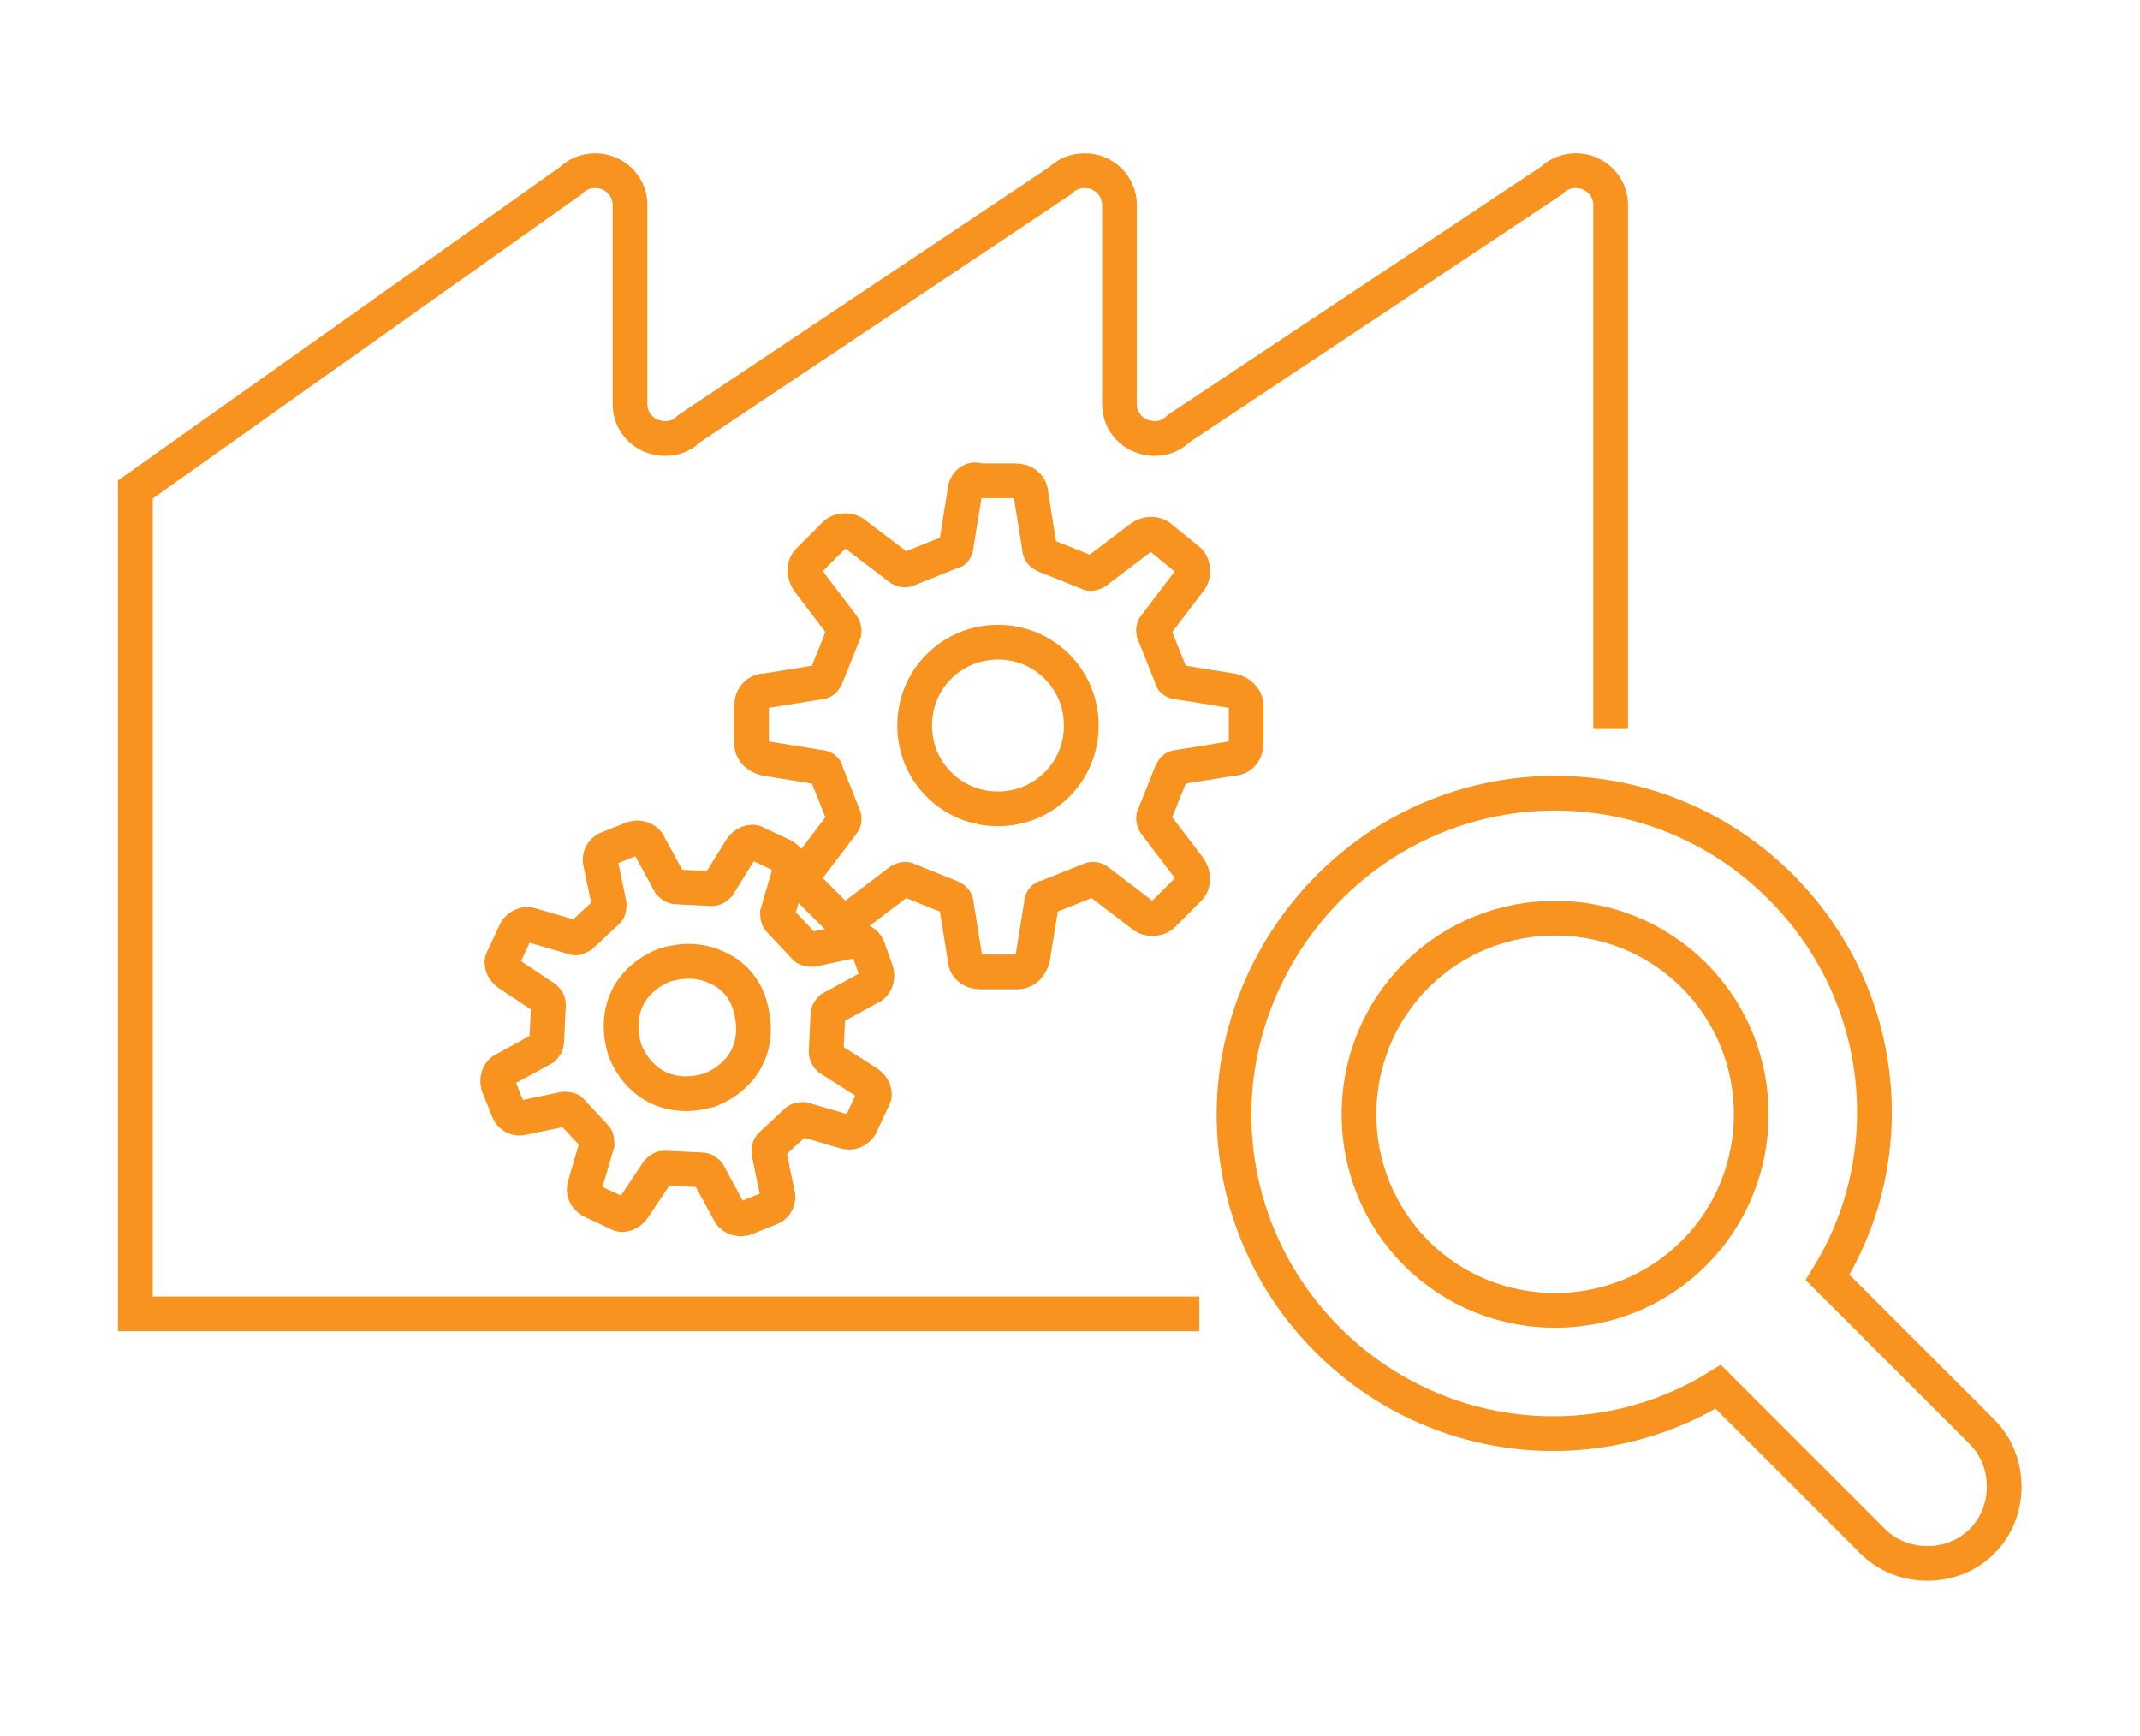
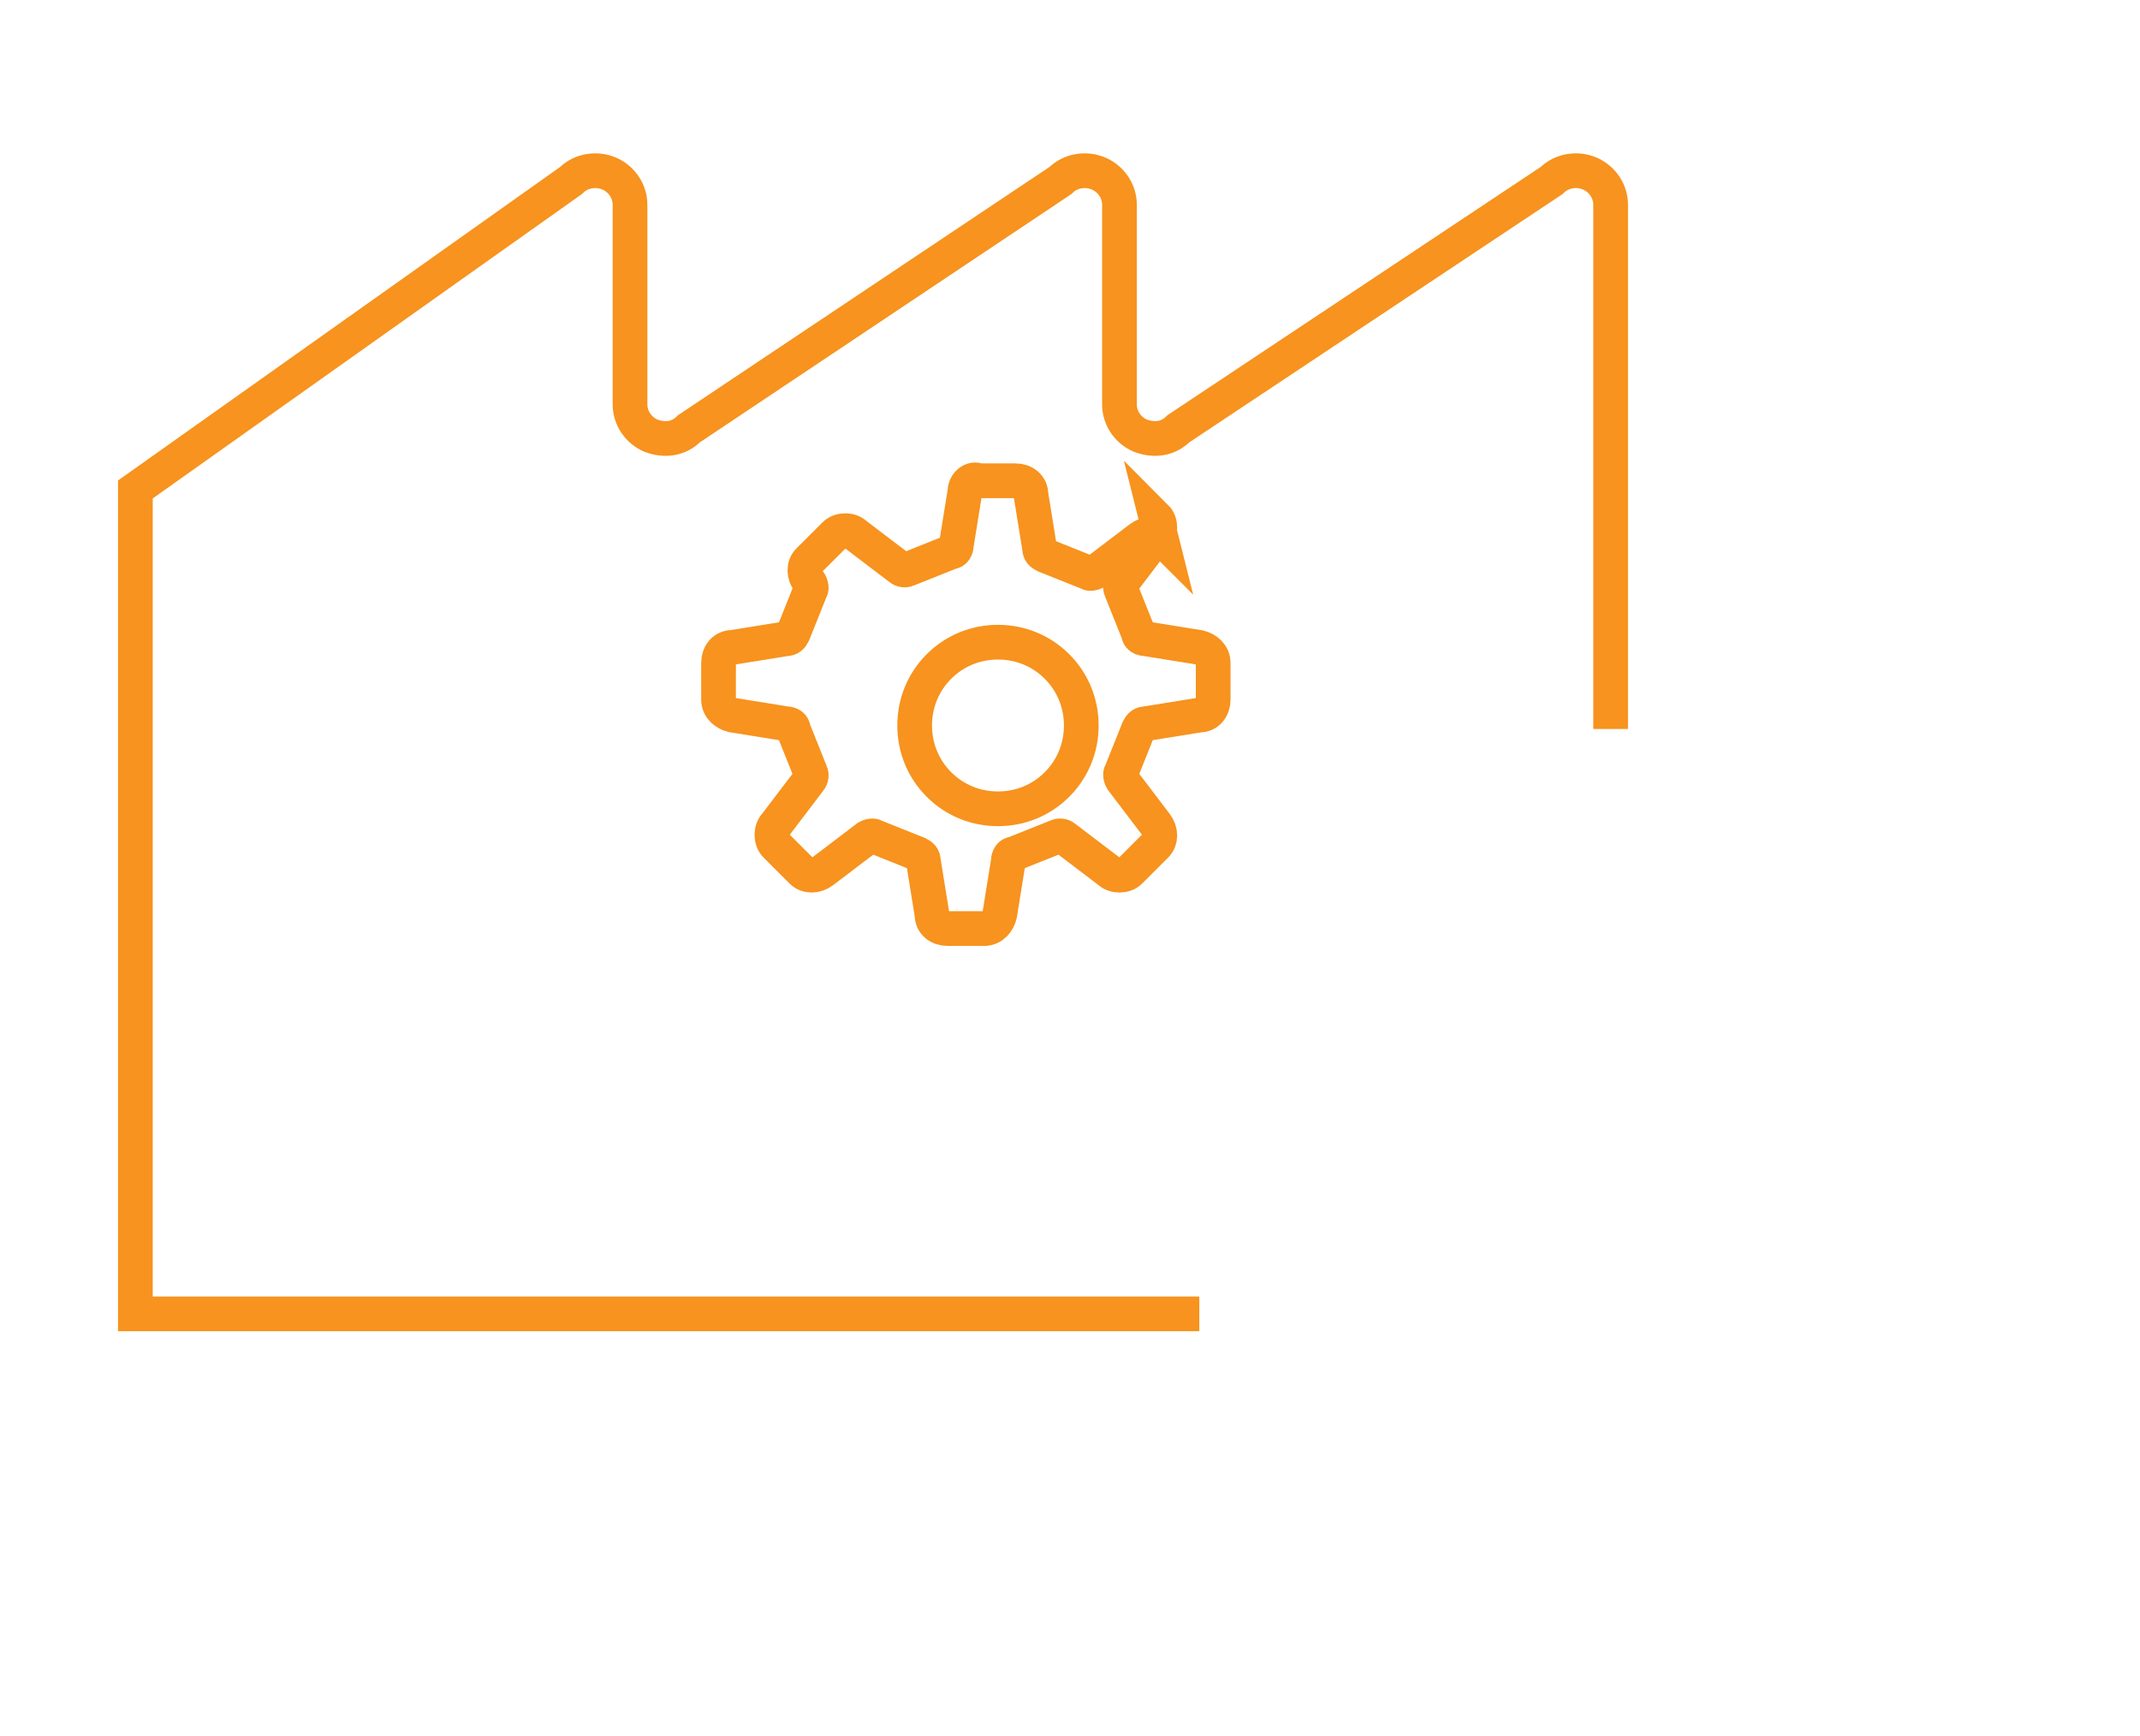
<svg xmlns="http://www.w3.org/2000/svg" version="1.1" id="レイヤー_1" x="0px" y="0px" viewBox="0 0 123.3 100" style="enable-background:new 0 0 123.3 100;" xml:space="preserve">
  <style type="text/css">
	.st0{fill:none;stroke:#F7931E;stroke-width:2;stroke-miterlimit:10;}
	.st1{fill:none;stroke:#F7931E;stroke-width:2;stroke-linecap:round;stroke-linejoin:round;stroke-miterlimit:10;}
</style>
  <g>
-     <rect x="920.3" y="993.5" class="st0" width="9.4" height="22.3" />
-     <rect x="943.8" y="984.9" class="st0" width="9.4" height="30.9" />
    <rect x="967.3" y="971" class="st0" width="9.4" height="44.9" />
    <rect x="990.8" y="955.7" class="st0" width="9.4" height="60.1" />
-     <path class="st1" d="M974.8,945.8c-4.4-0.2-10.7-1.1-15.4-1.7c1.1,2,2.2,4,3.2,5.9c-11.7,11.2-26.4,19-42.5,22.4   c-0.8-0.8,0.2,10.2,0,10.2c16-3.4,35.5-13.7,47.2-24.9c1.3,1.8,2.5,3.6,3.8,5.4C971.3,963.7,974.4,952,974.8,945.8z" />
  </g>
  <g>
    <g>
      <path class="st0" d="M92.8,42V11.8c0-0.8-0.5-1.5-1.2-1.8c-0.7-0.3-1.6-0.2-2.2,0.4L67.9,24.7c-0.6,0.6-1.4,0.7-2.2,0.4    c-0.7-0.3-1.2-1-1.2-1.8V11.8c0-0.8-0.5-1.5-1.2-1.8c-0.7-0.3-1.6-0.2-2.2,0.4L39.7,24.7c-0.6,0.6-1.4,0.7-2.2,0.4    c-0.7-0.3-1.2-1-1.2-1.8V11.8c0-0.8-0.5-1.5-1.2-1.8c-0.7-0.3-1.6-0.2-2.2,0.4L7.8,28.2v47.5h61.3" />
    </g>
    <g>
-       <path class="st0" d="M55.6,28.3l-0.5,3.1c0,0.2-0.1,0.4-0.3,0.4l-2.5,1c-0.2,0.1-0.4,0-0.5-0.1l-2.5-1.9c-0.3-0.3-0.9-0.3-1.2,0    l-1.5,1.5c-0.3,0.3-0.3,0.8,0,1.2l1.9,2.5c0.1,0.1,0.2,0.4,0.1,0.5l-1,2.5c-0.1,0.2-0.2,0.3-0.4,0.3l-3.1,0.5    c-0.5,0-0.8,0.4-0.8,0.9v2.1c0,0.5,0.4,0.8,0.8,0.9l3.1,0.5c0.2,0,0.4,0.1,0.4,0.3l1,2.5c0.1,0.2,0,0.4-0.1,0.5l-1.9,2.5    c-0.3,0.3-0.3,0.9,0,1.2l1.5,1.5c0.3,0.3,0.8,0.3,1.2,0l2.5-1.9c0.1-0.1,0.4-0.2,0.5-0.1l2.5,1c0.2,0.1,0.3,0.2,0.3,0.4l0.5,3.1    c0,0.5,0.4,0.8,0.9,0.8h2.1c0.5,0,0.8-0.4,0.9-0.8l0.5-3.1c0-0.2,0.1-0.4,0.3-0.4l2.5-1c0.2-0.1,0.4,0,0.5,0.1l2.5,1.9    c0.3,0.3,0.9,0.3,1.2,0l1.5-1.5c0.3-0.3,0.3-0.8,0-1.2l-1.9-2.5c-0.1-0.1-0.2-0.4-0.1-0.5l1-2.5c0.1-0.2,0.2-0.3,0.4-0.3l3.1-0.5    c0.5,0,0.8-0.4,0.8-0.9v-2.1c0-0.5-0.4-0.8-0.8-0.9l-3.1-0.5c-0.2,0-0.4-0.1-0.4-0.3l-1-2.5c-0.1-0.2,0-0.4,0.1-0.5l1.9-2.5    c0.3-0.3,0.3-0.9,0-1.2L66.9,31c-0.3-0.3-0.8-0.3-1.2,0l-2.5,1.9c-0.1,0.1-0.4,0.2-0.5,0.1l-2.5-1c-0.2-0.1-0.3-0.2-0.3-0.4    l-0.5-3.1c0-0.5-0.4-0.8-0.9-0.8h-2.1C56,27.5,55.6,27.9,55.6,28.3z M60.9,38.4c0.9,0.9,1.4,2.1,1.4,3.4c0,1.3-0.5,2.5-1.4,3.4    c-0.9,0.9-2.1,1.4-3.4,1.4c-1.3,0-2.5-0.5-3.4-1.4c-0.9-0.9-1.4-2.1-1.4-3.4c0-1.3,0.5-2.5,1.4-3.4c0.9-0.9,2.1-1.4,3.4-1.4    C58.8,37,60,37.5,60.9,38.4z" />
-       <path class="st0" d="M50,54.6c-0.1-0.3-0.5-0.5-0.8-0.4l-2.4,0.5c-0.1,0-0.3,0-0.4-0.1L44.9,53c-0.1-0.1-0.1-0.3-0.1-0.4l0.7-2.4    c0.1-0.3,0-0.7-0.4-0.9l-1.5-0.7c-0.3-0.2-0.7,0-0.9,0.3L41.4,51c-0.1,0.1-0.2,0.2-0.4,0.2L39,51.1c-0.2,0-0.3-0.1-0.4-0.2    l-1.2-2.2c-0.1-0.3-0.5-0.5-0.9-0.4l-1.5,0.6c-0.3,0.1-0.5,0.5-0.4,0.8l0.5,2.4c0,0.1,0,0.3-0.1,0.4l-1.5,1.4    C33.3,54,33.2,54.1,33,54l-2.4-0.7c-0.3-0.1-0.7,0-0.9,0.4l-0.7,1.5c-0.2,0.3,0,0.7,0.3,0.9l2.1,1.4c0.1,0.1,0.2,0.2,0.2,0.4    l-0.1,2.1c0,0.2-0.1,0.3-0.2,0.4l-2.2,1.2c-0.3,0.1-0.5,0.5-0.4,0.9l0.6,1.5c0.1,0.3,0.5,0.5,0.8,0.4l2.4-0.5c0.1,0,0.3,0,0.4,0.1    l1.4,1.5c0.1,0.1,0.1,0.3,0.1,0.4l-0.7,2.4c-0.1,0.3,0,0.7,0.4,0.9l1.5,0.7c0.3,0.2,0.7,0,0.9-0.3l1.4-2.1    c0.1-0.1,0.2-0.2,0.4-0.2l2.1,0.1c0.2,0,0.3,0.1,0.4,0.2l1.2,2.2c0.1,0.3,0.5,0.5,0.9,0.4l1.5-0.6c0.3-0.1,0.5-0.5,0.4-0.8    l-0.5-2.4c0-0.1,0-0.3,0.1-0.4l1.5-1.4c0.1-0.1,0.3-0.1,0.4-0.1l2.4,0.7c0.3,0.1,0.7,0,0.9-0.4l0.7-1.5c0.2-0.3,0-0.7-0.3-0.9    L47.8,61c-0.1-0.1-0.2-0.2-0.2-0.4l0.1-2.1c0-0.2,0.1-0.3,0.2-0.4l2.2-1.2c0.3-0.1,0.5-0.5,0.4-0.9L50,54.6z M43.2,57.9    c0.3,1,0.3,2-0.1,2.9c-0.4,0.9-1.2,1.6-2.2,2c-1,0.3-2,0.3-2.9-0.1c-0.9-0.4-1.6-1.2-2-2.2c-0.3-1-0.3-2,0.1-2.9    c0.4-0.9,1.2-1.6,2.2-2c1-0.3,2-0.3,2.9,0.1C42.2,56.1,42.9,56.9,43.2,57.9z" />
+       <path class="st0" d="M55.6,28.3l-0.5,3.1c0,0.2-0.1,0.4-0.3,0.4l-2.5,1c-0.2,0.1-0.4,0-0.5-0.1l-2.5-1.9c-0.3-0.3-0.9-0.3-1.2,0    l-1.5,1.5c-0.3,0.3-0.3,0.8,0,1.2c0.1,0.1,0.2,0.4,0.1,0.5l-1,2.5c-0.1,0.2-0.2,0.3-0.4,0.3l-3.1,0.5    c-0.5,0-0.8,0.4-0.8,0.9v2.1c0,0.5,0.4,0.8,0.8,0.9l3.1,0.5c0.2,0,0.4,0.1,0.4,0.3l1,2.5c0.1,0.2,0,0.4-0.1,0.5l-1.9,2.5    c-0.3,0.3-0.3,0.9,0,1.2l1.5,1.5c0.3,0.3,0.8,0.3,1.2,0l2.5-1.9c0.1-0.1,0.4-0.2,0.5-0.1l2.5,1c0.2,0.1,0.3,0.2,0.3,0.4l0.5,3.1    c0,0.5,0.4,0.8,0.9,0.8h2.1c0.5,0,0.8-0.4,0.9-0.8l0.5-3.1c0-0.2,0.1-0.4,0.3-0.4l2.5-1c0.2-0.1,0.4,0,0.5,0.1l2.5,1.9    c0.3,0.3,0.9,0.3,1.2,0l1.5-1.5c0.3-0.3,0.3-0.8,0-1.2l-1.9-2.5c-0.1-0.1-0.2-0.4-0.1-0.5l1-2.5c0.1-0.2,0.2-0.3,0.4-0.3l3.1-0.5    c0.5,0,0.8-0.4,0.8-0.9v-2.1c0-0.5-0.4-0.8-0.8-0.9l-3.1-0.5c-0.2,0-0.4-0.1-0.4-0.3l-1-2.5c-0.1-0.2,0-0.4,0.1-0.5l1.9-2.5    c0.3-0.3,0.3-0.9,0-1.2L66.9,31c-0.3-0.3-0.8-0.3-1.2,0l-2.5,1.9c-0.1,0.1-0.4,0.2-0.5,0.1l-2.5-1c-0.2-0.1-0.3-0.2-0.3-0.4    l-0.5-3.1c0-0.5-0.4-0.8-0.9-0.8h-2.1C56,27.5,55.6,27.9,55.6,28.3z M60.9,38.4c0.9,0.9,1.4,2.1,1.4,3.4c0,1.3-0.5,2.5-1.4,3.4    c-0.9,0.9-2.1,1.4-3.4,1.4c-1.3,0-2.5-0.5-3.4-1.4c-0.9-0.9-1.4-2.1-1.4-3.4c0-1.3,0.5-2.5,1.4-3.4c0.9-0.9,2.1-1.4,3.4-1.4    C58.8,37,60,37.5,60.9,38.4z" />
    </g>
    <g>
-       <path class="st0" d="M71.1,64.2c0,4.7,1.8,9.4,5.4,13c3.6,3.6,8.3,5.4,13,5.4c3.3,0,6.6-0.9,9.5-2.7l8.9,8.9    c1.7,1.7,4.6,1.7,6.3,0c1.7-1.7,1.7-4.6,0-6.3l-8.9-8.9c1.8-2.9,2.7-6.2,2.7-9.5c0-4.7-1.8-9.4-5.4-13c-3.6-3.6-8.3-5.4-13-5.4    c-4.7,0-9.4,1.8-13,5.4C73,54.7,71.1,59.5,71.1,64.2z M78.3,64.2c0-2.9,1.1-5.8,3.3-8c2.2-2.2,5.1-3.3,8-3.3c2.9,0,5.8,1.1,8,3.3    c2.2,2.2,3.3,5.1,3.3,8c0,2.9-1.1,5.8-3.3,8c-2.2,2.2-5.1,3.3-8,3.3c-2.9,0-5.8-1.1-8-3.3C79.4,70,78.3,67.1,78.3,64.2z" />
-     </g>
+       </g>
  </g>
</svg>